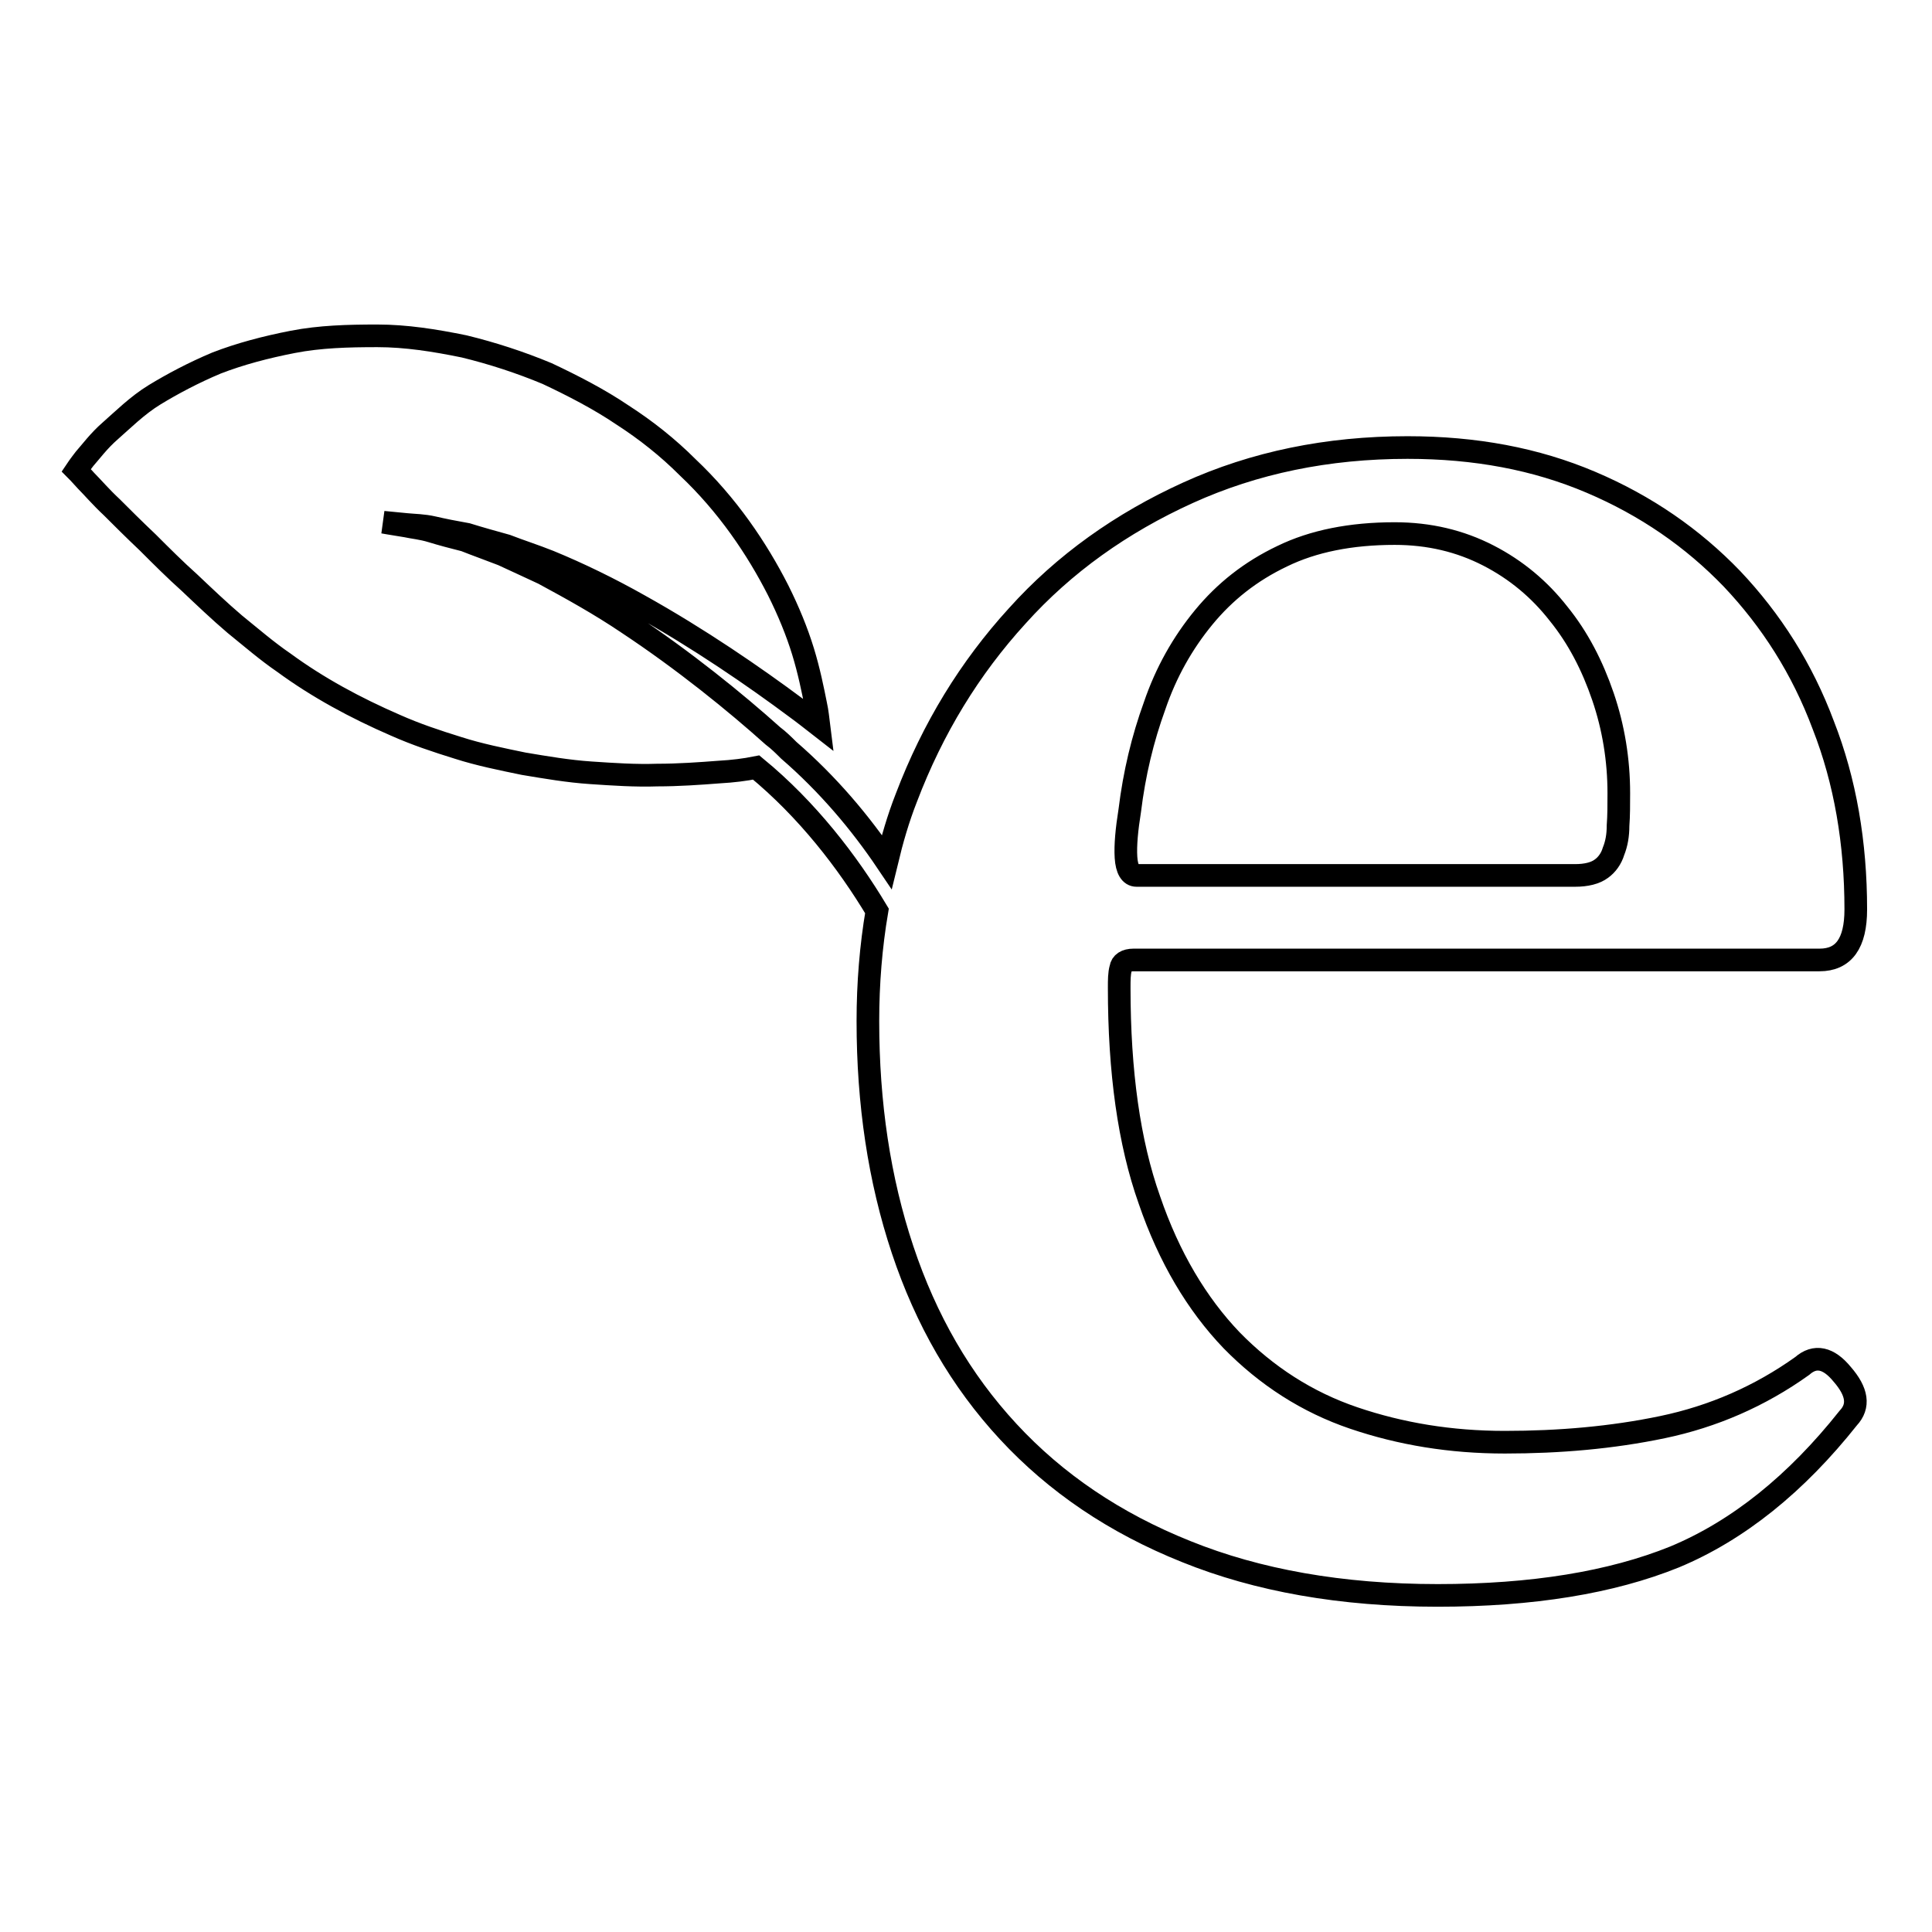
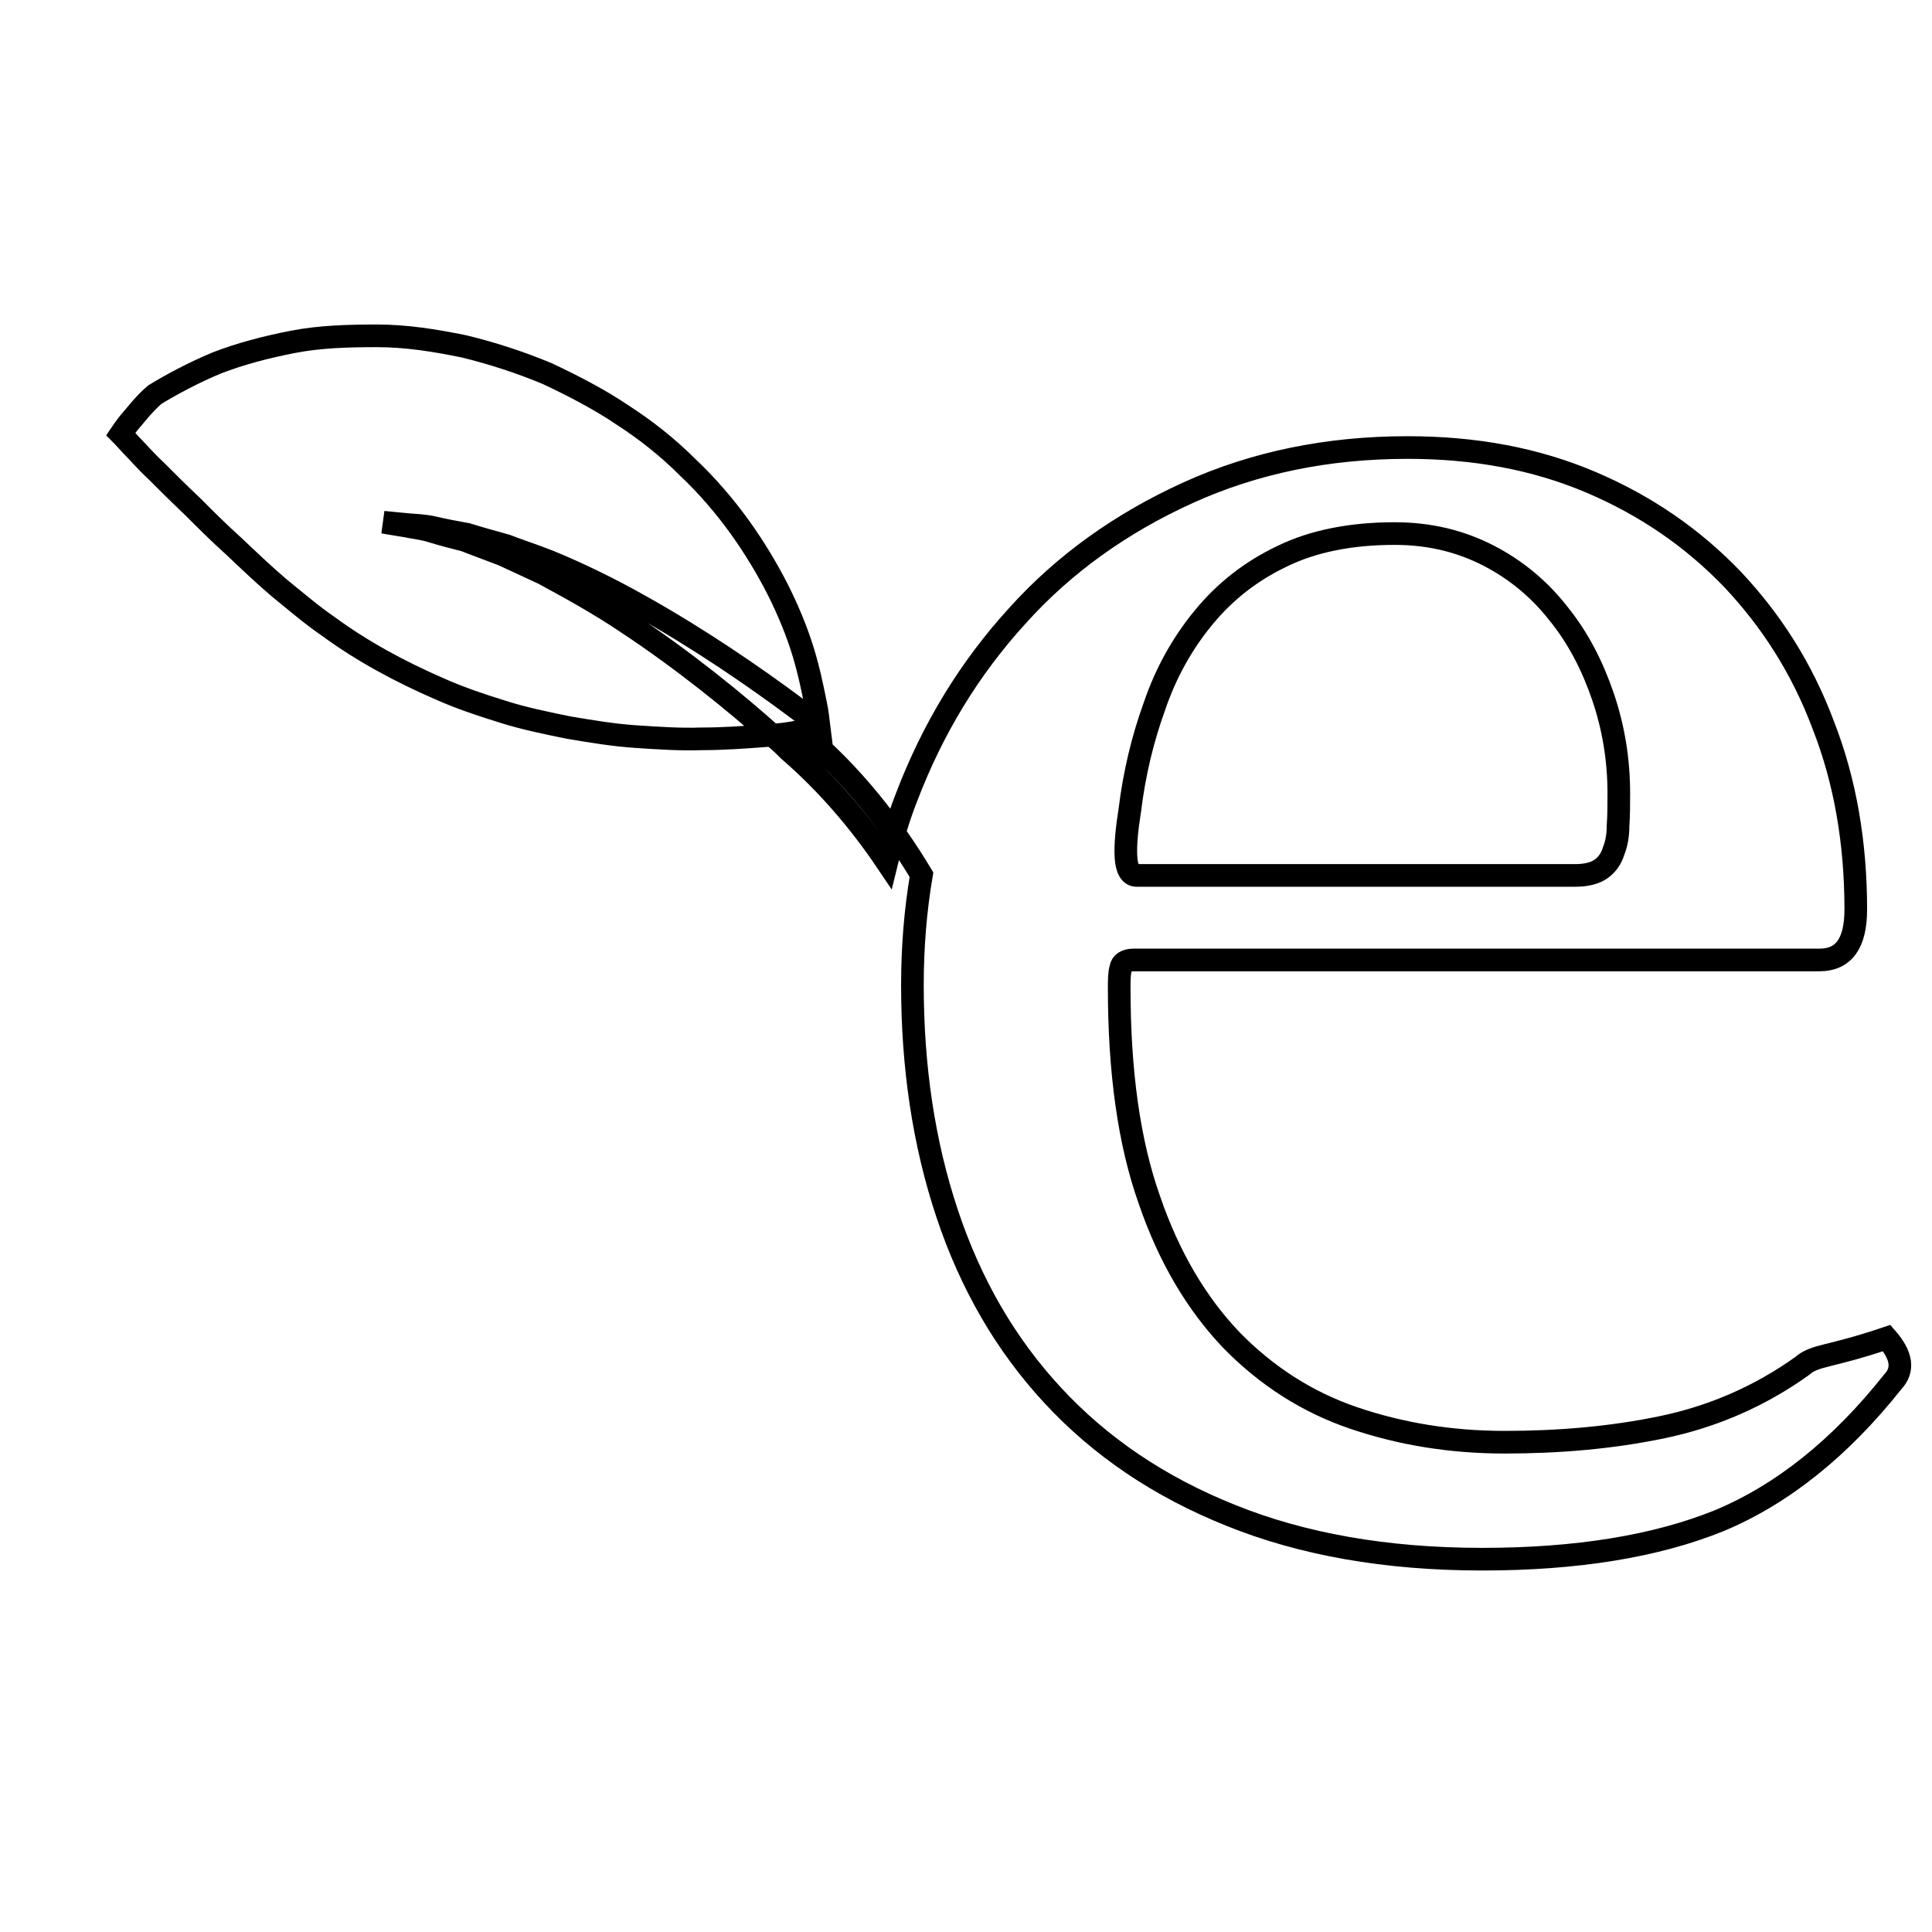
<svg xmlns="http://www.w3.org/2000/svg" version="1.1" x="0px" y="0px" viewBox="0 0 256 256" enable-background="new 0 0 256 256" xml:space="preserve">
  <g>
    <g>
      <g>
-         <path stroke-width="3" fill-opacity="0" stroke="#000000" d="M238.8,181c-5.6,4-11.8,6.7-18.5,8.1s-13.7,2-20.9,2c-7.2,0-13.8-1.1-20-3.2c-6.2-2.1-11.6-5.6-16.2-10.3c-4.6-4.8-8.3-11-10.9-18.6c-2.7-7.6-4-17-4-28.1c0-1,0-1.9,0.2-2.6c0.1-0.7,0.7-1.1,1.7-1.1h90.9c3.2,0,4.8-2.2,4.8-6.7c0-8.8-1.4-17-4.3-24.4c-2.8-7.5-6.9-13.9-12.1-19.4c-5.2-5.4-11.4-9.7-18.7-12.8s-15.3-4.6-24.3-4.6c-10.6,0-20.3,2-29.1,6c-8.8,4-16.4,9.4-22.6,16.3c-6.3,6.9-11.2,14.9-14.7,24.1c-1.1,2.8-1.9,5.6-2.6,8.5c-3.5-5.2-7.8-10.3-13-14.8c-0.6-0.6-1.3-1.3-2.1-1.9c-4.9-4.4-11.8-10-19.2-14.9c-3.7-2.5-7.5-4.6-11.2-6.6c-1.9-0.9-3.7-1.7-5.4-2.5c-1.8-0.7-3.5-1.3-5-1.9c-1.6-0.4-3.1-0.8-4.4-1.2c-1.3-0.4-2.5-0.5-3.4-0.7c-1.9-0.3-3-0.5-3-0.5s1.1,0.1,3.1,0.3c1,0.1,2.2,0.1,3.5,0.4c1.3,0.3,2.8,0.6,4.5,0.9c1.6,0.5,3.4,1,5.2,1.5c1.8,0.7,3.7,1.3,5.7,2.1c3.9,1.6,8,3.6,11.9,5.8c7.9,4.4,15.3,9.5,20.8,13.6c1.1,0.8,2.1,1.6,3,2.3c-0.1-0.8-0.2-1.8-0.4-2.7c-0.4-2-0.9-4.5-1.7-7.1c-0.8-2.6-1.9-5.3-3.3-8.1c-2.8-5.5-6.7-11.3-12-16.3c-2.6-2.6-5.5-4.9-8.6-6.9c-3.1-2.1-6.6-3.9-10-5.5c-3.6-1.5-7.3-2.7-11-3.6c-3.9-0.8-7.7-1.4-11.5-1.4c-3.9,0-7.6,0.1-11.2,0.8c-3.6,0.7-7,1.6-10.1,2.8c-3.1,1.3-5.9,2.8-8.2,4.2c-2.3,1.4-4.3,3.4-5.9,4.8c-1.5,1.3-2.6,2.8-3.4,3.7c-0.7,0.9-1.1,1.5-1.1,1.5s0.5,0.5,1.3,1.4c0.8,0.8,2,2.2,3.4,3.5c1.3,1.3,2.9,2.9,4.8,4.7c1.8,1.8,3.6,3.6,5.5,5.3c1.9,1.8,4,3.8,6,5.5c2.1,1.7,4.3,3.6,6.5,5.1c4.5,3.3,9.5,6,14.8,8.3c2.7,1.2,5.4,2.1,8.3,3c2.8,0.9,5.8,1.5,8.7,2.1c3,0.5,5.9,1,8.9,1.2c3,0.2,5.9,0.4,8.8,0.3c2.8,0,5.6-0.2,8.2-0.4c1.8-0.1,3.4-0.3,4.9-0.6c6.8,5.6,12.1,12.5,16,19c-0.8,4.7-1.2,9.6-1.2,14.6c0,10.9,1.5,21,4.6,30.3c3.1,9.3,7.7,17.3,14,24.1c6.3,6.8,14.1,12.1,23.6,15.9c9.4,3.8,20.5,5.8,33.3,5.8c12.5,0,23-1.7,31.4-5.1c8.4-3.5,16.1-9.7,23-18.4c1.5-1.6,1.2-3.5-0.8-5.8C242.3,179.9,240.5,179.5,238.8,181z M149.7,107.4c0.6-4.9,1.7-9.5,3.3-13.9c1.5-4.4,3.7-8.3,6.5-11.7c2.8-3.4,6.2-6.1,10.4-8.1c4.1-2,9.1-3,14.9-3c4.6,0,8.7,1,12.4,2.9c3.7,1.9,6.8,4.5,9.3,7.7c2.6,3.2,4.5,6.9,5.9,11c1.4,4.1,2.1,8.4,2.1,12.8c0,1.5,0,3-0.1,4.3c0,1.3-0.2,2.4-0.6,3.4c-0.3,1-0.9,1.8-1.6,2.3c-0.8,0.6-2,0.9-3.5,0.9h-58.1c-0.8,0-1.3-0.8-1.4-2.4C149.1,112,149.3,109.9,149.7,107.4z" />
+         <path stroke-width="3" fill-opacity="0" stroke="#000000" d="M238.8,181c-5.6,4-11.8,6.7-18.5,8.1s-13.7,2-20.9,2c-7.2,0-13.8-1.1-20-3.2c-6.2-2.1-11.6-5.6-16.2-10.3c-4.6-4.8-8.3-11-10.9-18.6c-2.7-7.6-4-17-4-28.1c0-1,0-1.9,0.2-2.6c0.1-0.7,0.7-1.1,1.7-1.1h90.9c3.2,0,4.8-2.2,4.8-6.7c0-8.8-1.4-17-4.3-24.4c-2.8-7.5-6.9-13.9-12.1-19.4c-5.2-5.4-11.4-9.7-18.7-12.8s-15.3-4.6-24.3-4.6c-10.6,0-20.3,2-29.1,6c-8.8,4-16.4,9.4-22.6,16.3c-6.3,6.9-11.2,14.9-14.7,24.1c-1.1,2.8-1.9,5.6-2.6,8.5c-3.5-5.2-7.8-10.3-13-14.8c-0.6-0.6-1.3-1.3-2.1-1.9c-4.9-4.4-11.8-10-19.2-14.9c-3.7-2.5-7.5-4.6-11.2-6.6c-1.9-0.9-3.7-1.7-5.4-2.5c-1.8-0.7-3.5-1.3-5-1.9c-1.6-0.4-3.1-0.8-4.4-1.2c-1.3-0.4-2.5-0.5-3.4-0.7c-1.9-0.3-3-0.5-3-0.5s1.1,0.1,3.1,0.3c1,0.1,2.2,0.1,3.5,0.4c1.3,0.3,2.8,0.6,4.5,0.9c1.6,0.5,3.4,1,5.2,1.5c1.8,0.7,3.7,1.3,5.7,2.1c3.9,1.6,8,3.6,11.9,5.8c7.9,4.4,15.3,9.5,20.8,13.6c1.1,0.8,2.1,1.6,3,2.3c-0.1-0.8-0.2-1.8-0.4-2.7c-0.4-2-0.9-4.5-1.7-7.1c-0.8-2.6-1.9-5.3-3.3-8.1c-2.8-5.5-6.7-11.3-12-16.3c-2.6-2.6-5.5-4.9-8.6-6.9c-3.1-2.1-6.6-3.9-10-5.5c-3.6-1.5-7.3-2.7-11-3.6c-3.9-0.8-7.7-1.4-11.5-1.4c-3.9,0-7.6,0.1-11.2,0.8c-3.6,0.7-7,1.6-10.1,2.8c-3.1,1.3-5.9,2.8-8.2,4.2c-1.5,1.3-2.6,2.8-3.4,3.7c-0.7,0.9-1.1,1.5-1.1,1.5s0.5,0.5,1.3,1.4c0.8,0.8,2,2.2,3.4,3.5c1.3,1.3,2.9,2.9,4.8,4.7c1.8,1.8,3.6,3.6,5.5,5.3c1.9,1.8,4,3.8,6,5.5c2.1,1.7,4.3,3.6,6.5,5.1c4.5,3.3,9.5,6,14.8,8.3c2.7,1.2,5.4,2.1,8.3,3c2.8,0.9,5.8,1.5,8.7,2.1c3,0.5,5.9,1,8.9,1.2c3,0.2,5.9,0.4,8.8,0.3c2.8,0,5.6-0.2,8.2-0.4c1.8-0.1,3.4-0.3,4.9-0.6c6.8,5.6,12.1,12.5,16,19c-0.8,4.7-1.2,9.6-1.2,14.6c0,10.9,1.5,21,4.6,30.3c3.1,9.3,7.7,17.3,14,24.1c6.3,6.8,14.1,12.1,23.6,15.9c9.4,3.8,20.5,5.8,33.3,5.8c12.5,0,23-1.7,31.4-5.1c8.4-3.5,16.1-9.7,23-18.4c1.5-1.6,1.2-3.5-0.8-5.8C242.3,179.9,240.5,179.5,238.8,181z M149.7,107.4c0.6-4.9,1.7-9.5,3.3-13.9c1.5-4.4,3.7-8.3,6.5-11.7c2.8-3.4,6.2-6.1,10.4-8.1c4.1-2,9.1-3,14.9-3c4.6,0,8.7,1,12.4,2.9c3.7,1.9,6.8,4.5,9.3,7.7c2.6,3.2,4.5,6.9,5.9,11c1.4,4.1,2.1,8.4,2.1,12.8c0,1.5,0,3-0.1,4.3c0,1.3-0.2,2.4-0.6,3.4c-0.3,1-0.9,1.8-1.6,2.3c-0.8,0.6-2,0.9-3.5,0.9h-58.1c-0.8,0-1.3-0.8-1.4-2.4C149.1,112,149.3,109.9,149.7,107.4z" />
      </g>
      <g />
      <g />
      <g />
      <g />
      <g />
      <g />
      <g />
      <g />
      <g />
      <g />
      <g />
      <g />
      <g />
      <g />
      <g />
    </g>
  </g>
</svg>